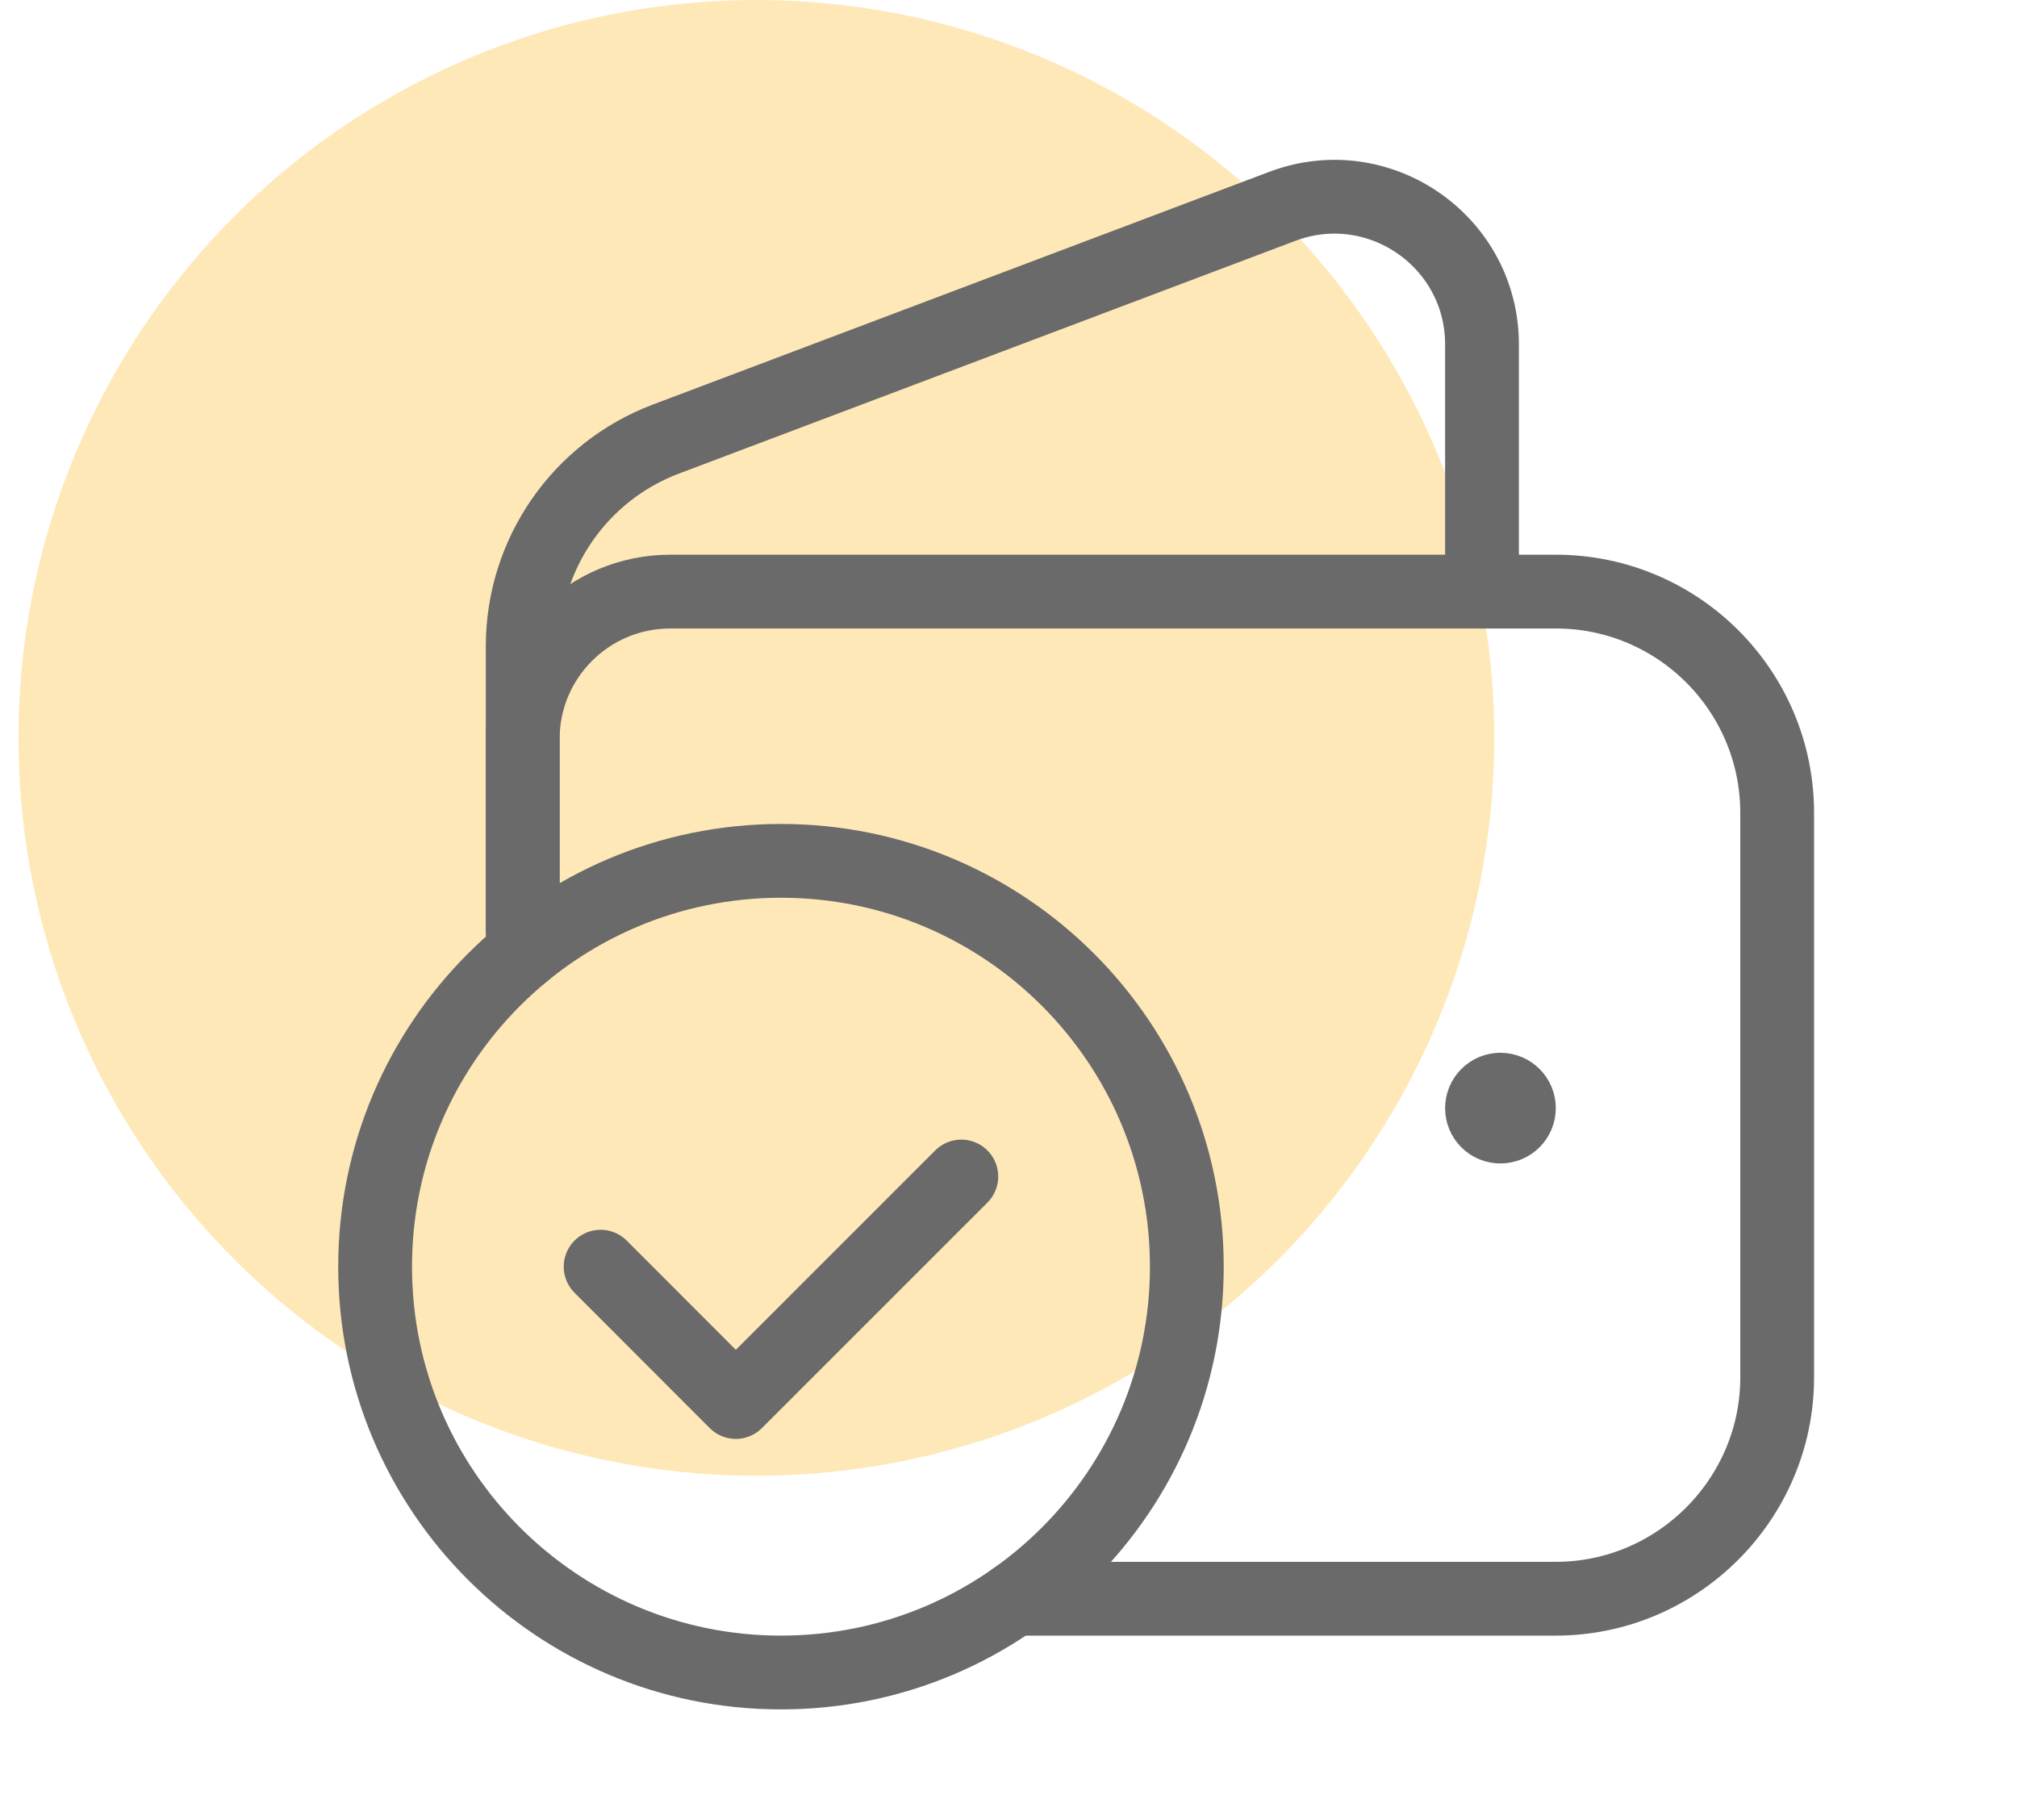
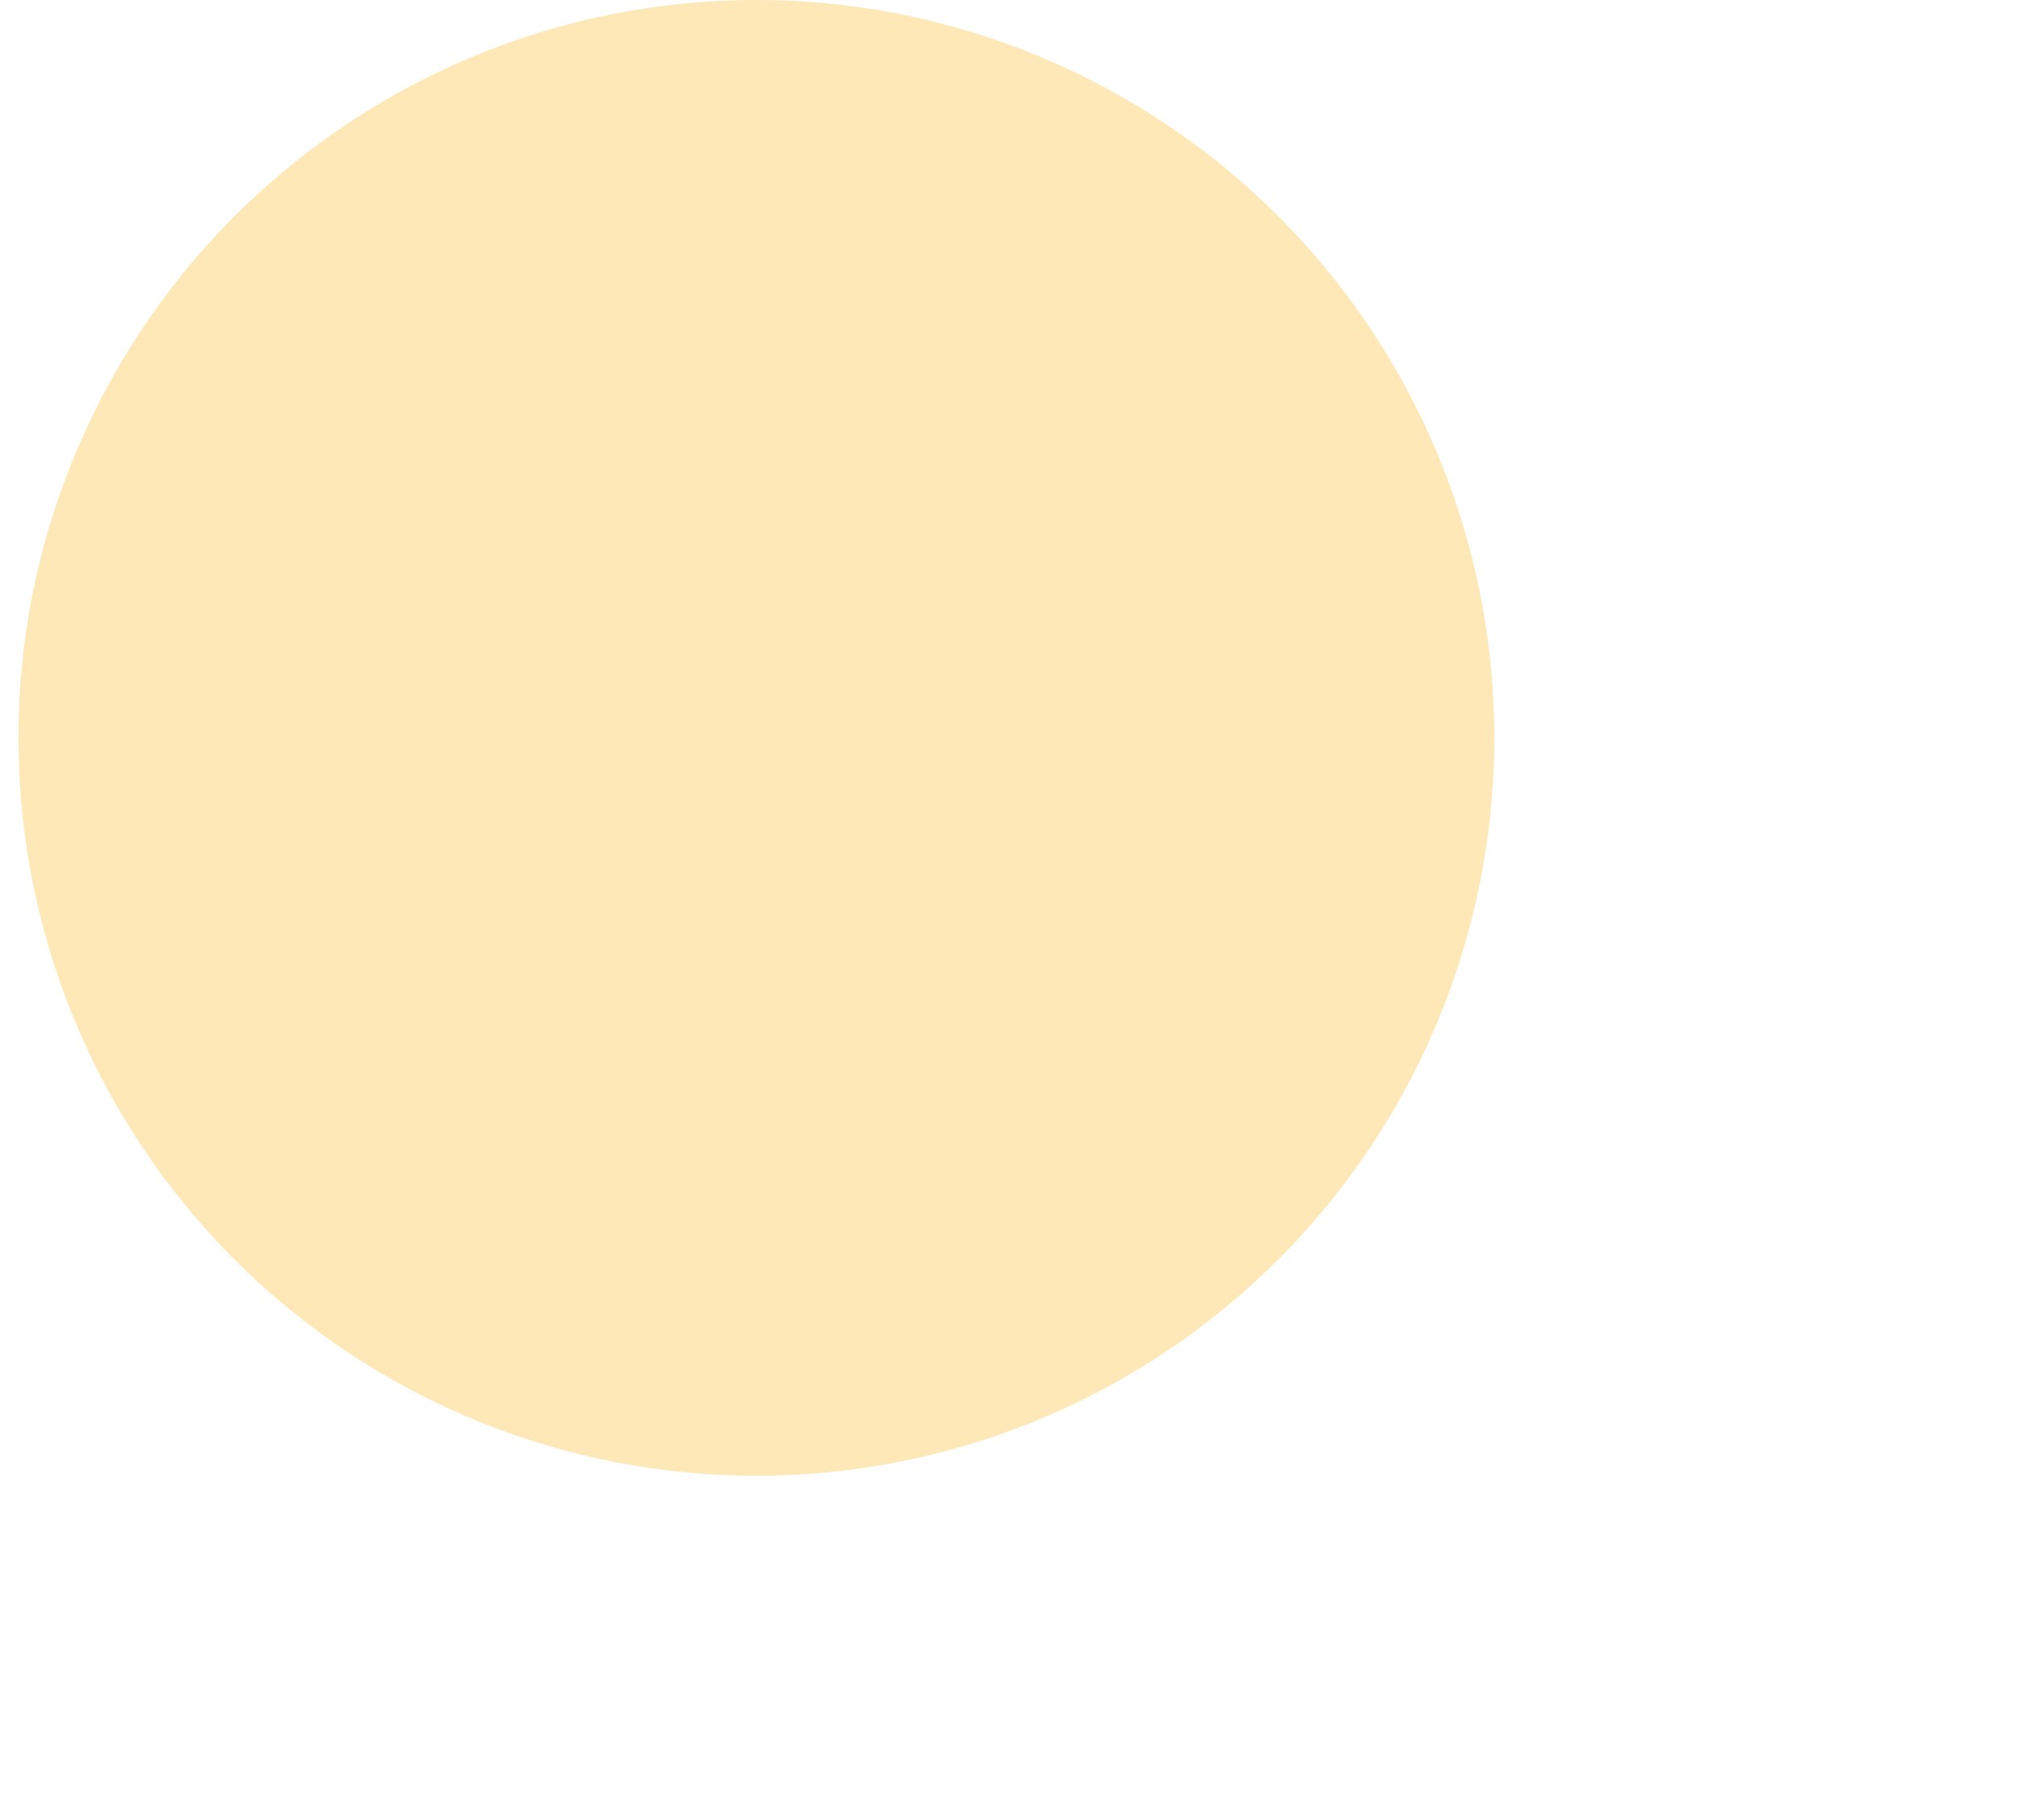
<svg xmlns="http://www.w3.org/2000/svg" width="82" height="74" viewBox="0 0 82 74" fill="none">
  <circle cx="30.75" cy="30" r="30" fill="#FFAE00" fill-opacity="0.28" />
-   <path d="M21.25 37.718V26.273C21.25 22.529 23.569 19.175 27.07 17.852L52.129 8.39C56.056 6.911 60.25 9.809 60.25 14.006V24.056" stroke="#6A6A6A" stroke-width="3" stroke-linecap="round" stroke-linejoin="round" />
-   <path d="M60.997 44.303C60.583 44.306 60.25 44.642 60.25 45.056C60.25 45.47 60.586 45.806 61 45.803C61.414 45.803 61.75 45.467 61.75 45.053C61.75 44.639 61.414 44.303 60.997 44.303" stroke="#6A6A6A" stroke-width="3" stroke-linecap="round" stroke-linejoin="round" />
-   <path d="M41.236 65H63.25C68.2 65 72.25 60.95 72.25 56V33.053C72.25 28.082 68.221 24.053 63.25 24.053H27.25C23.935 24.053 21.25 26.738 21.25 30.053V38.771" stroke="#6A6A6A" stroke-width="3" stroke-linecap="round" stroke-linejoin="round" />
-   <path d="M31.75 68C22.639 68 15.25 60.611 15.25 51.5C15.25 42.389 22.639 35 31.75 35C40.864 35 48.25 42.389 48.25 51.5C48.25 60.611 40.864 68 31.75 68" stroke="#6A6A6A" stroke-width="3" stroke-linecap="round" stroke-linejoin="round" />
-   <path d="M39.082 47.834L29.914 57.002L24.418 51.5" stroke="#6A6A6A" stroke-width="3" stroke-linecap="round" stroke-linejoin="round" />
</svg>